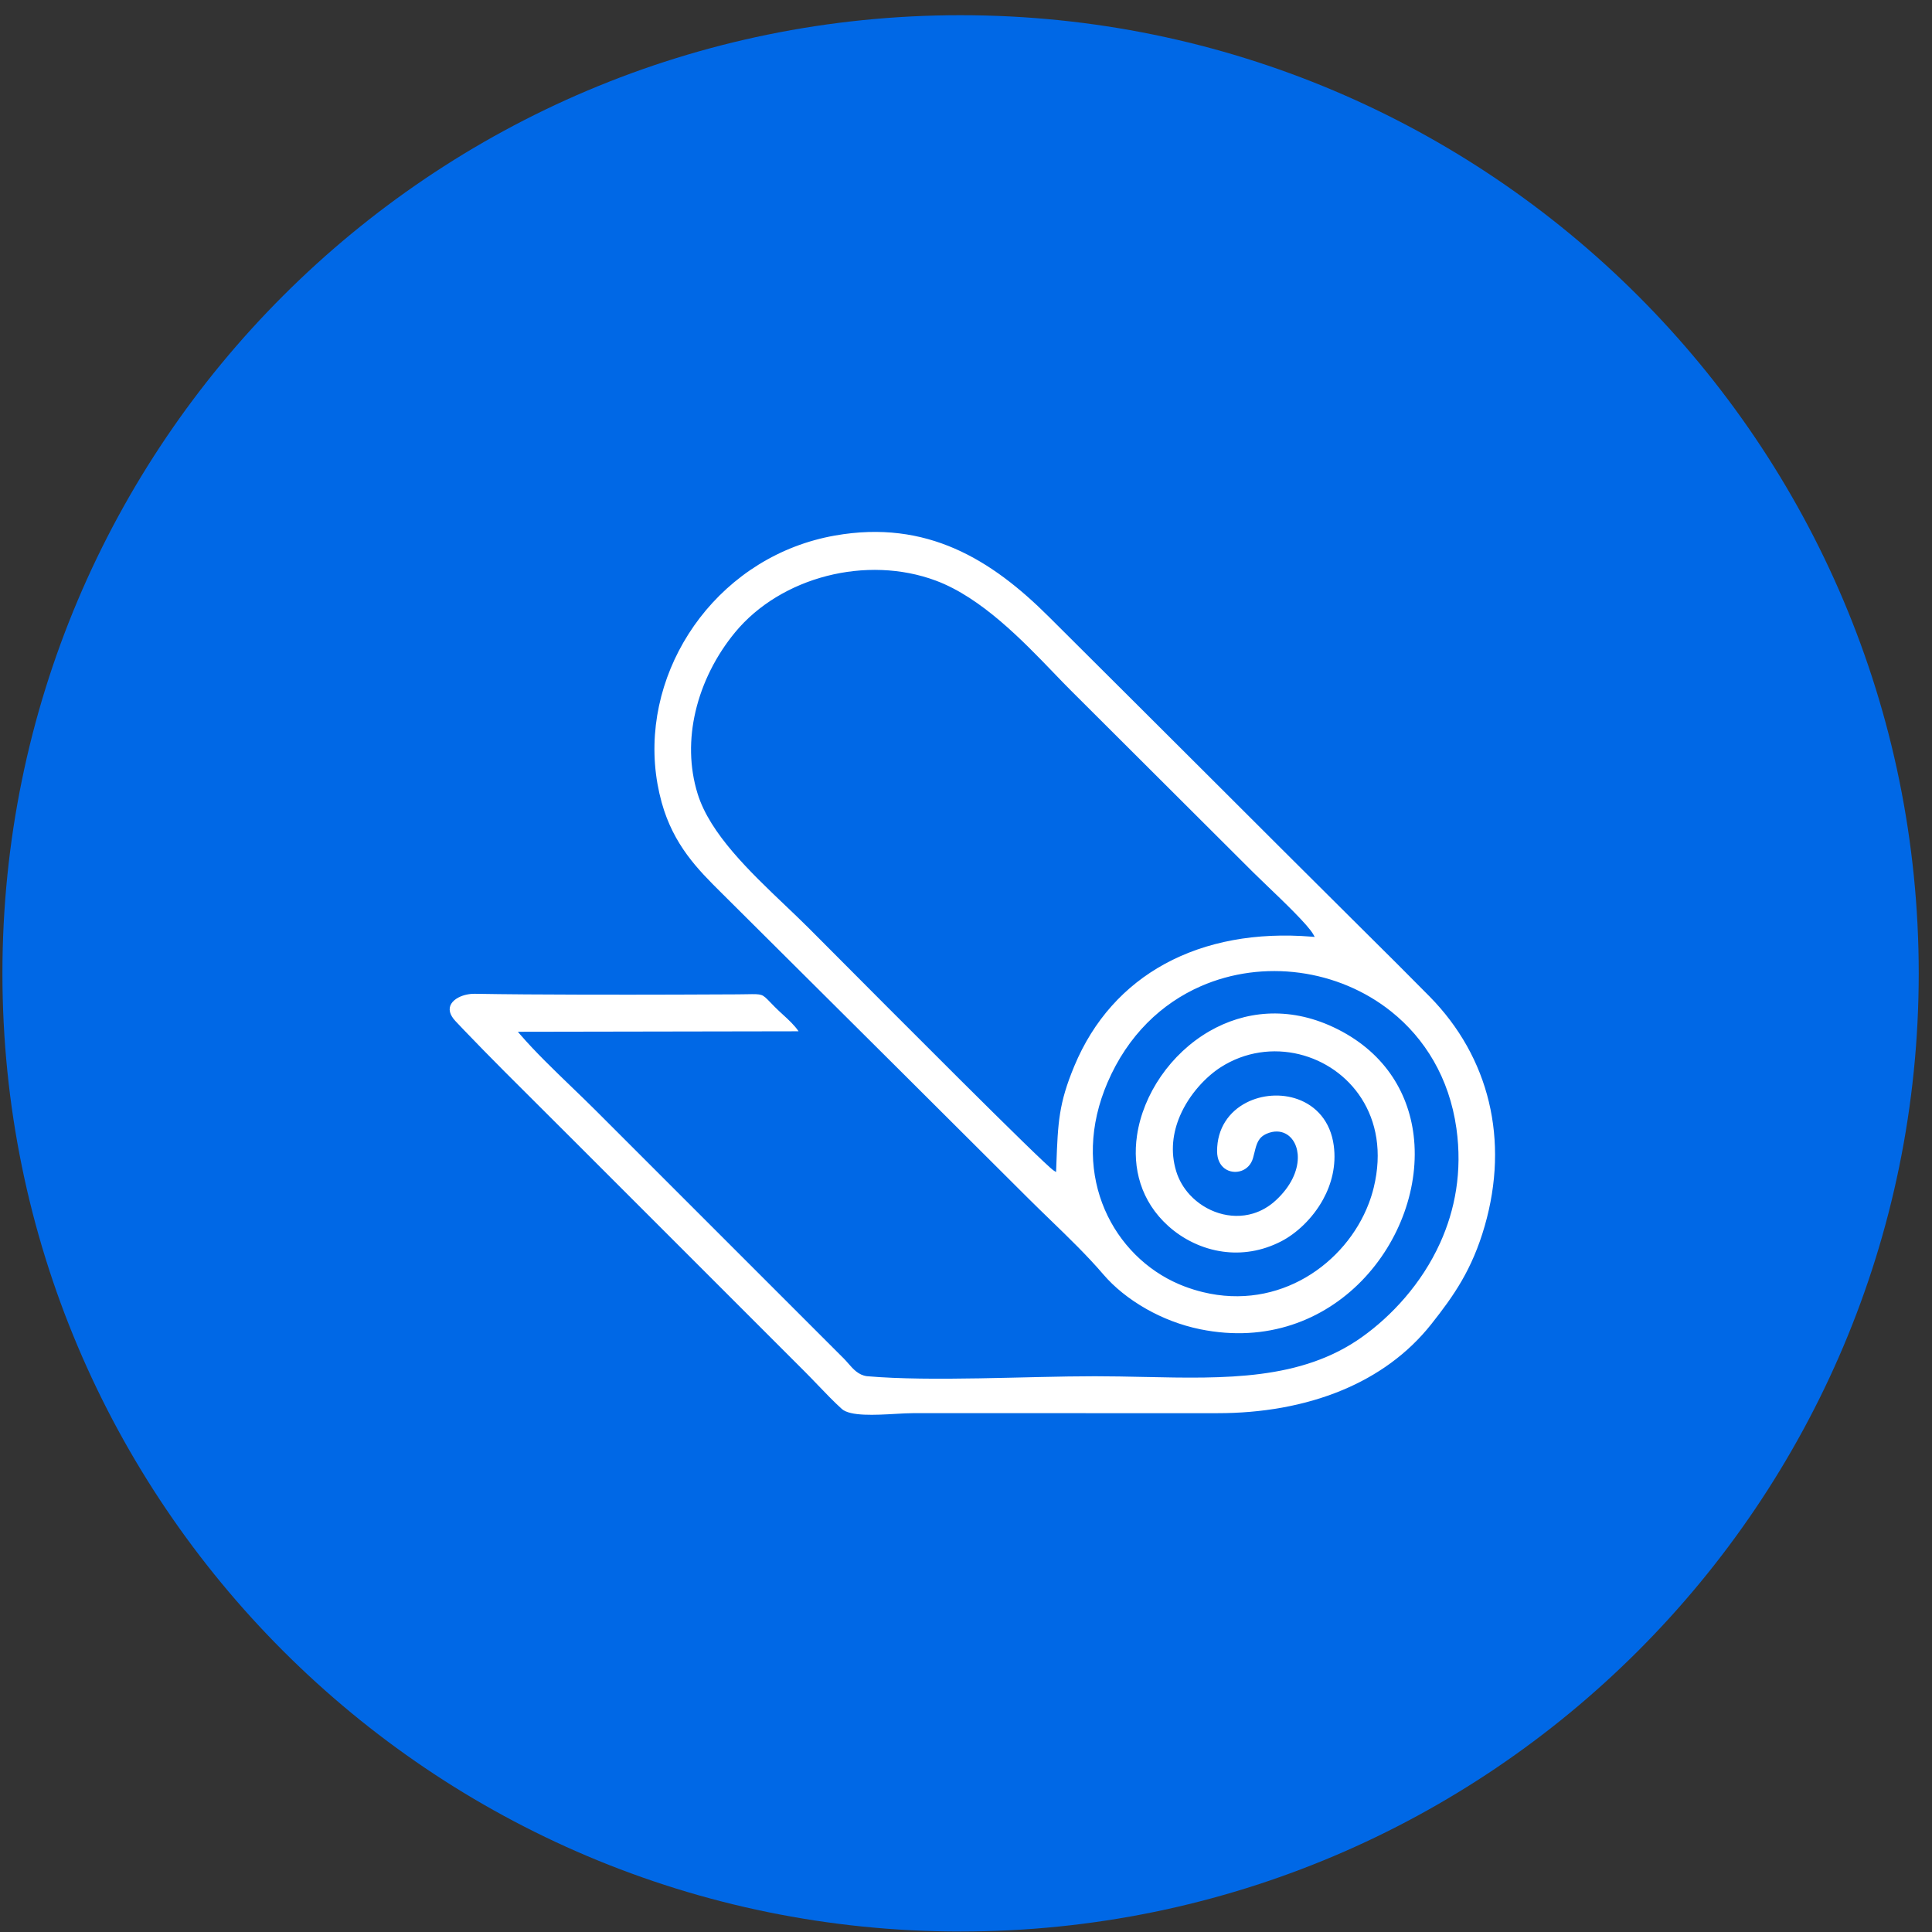
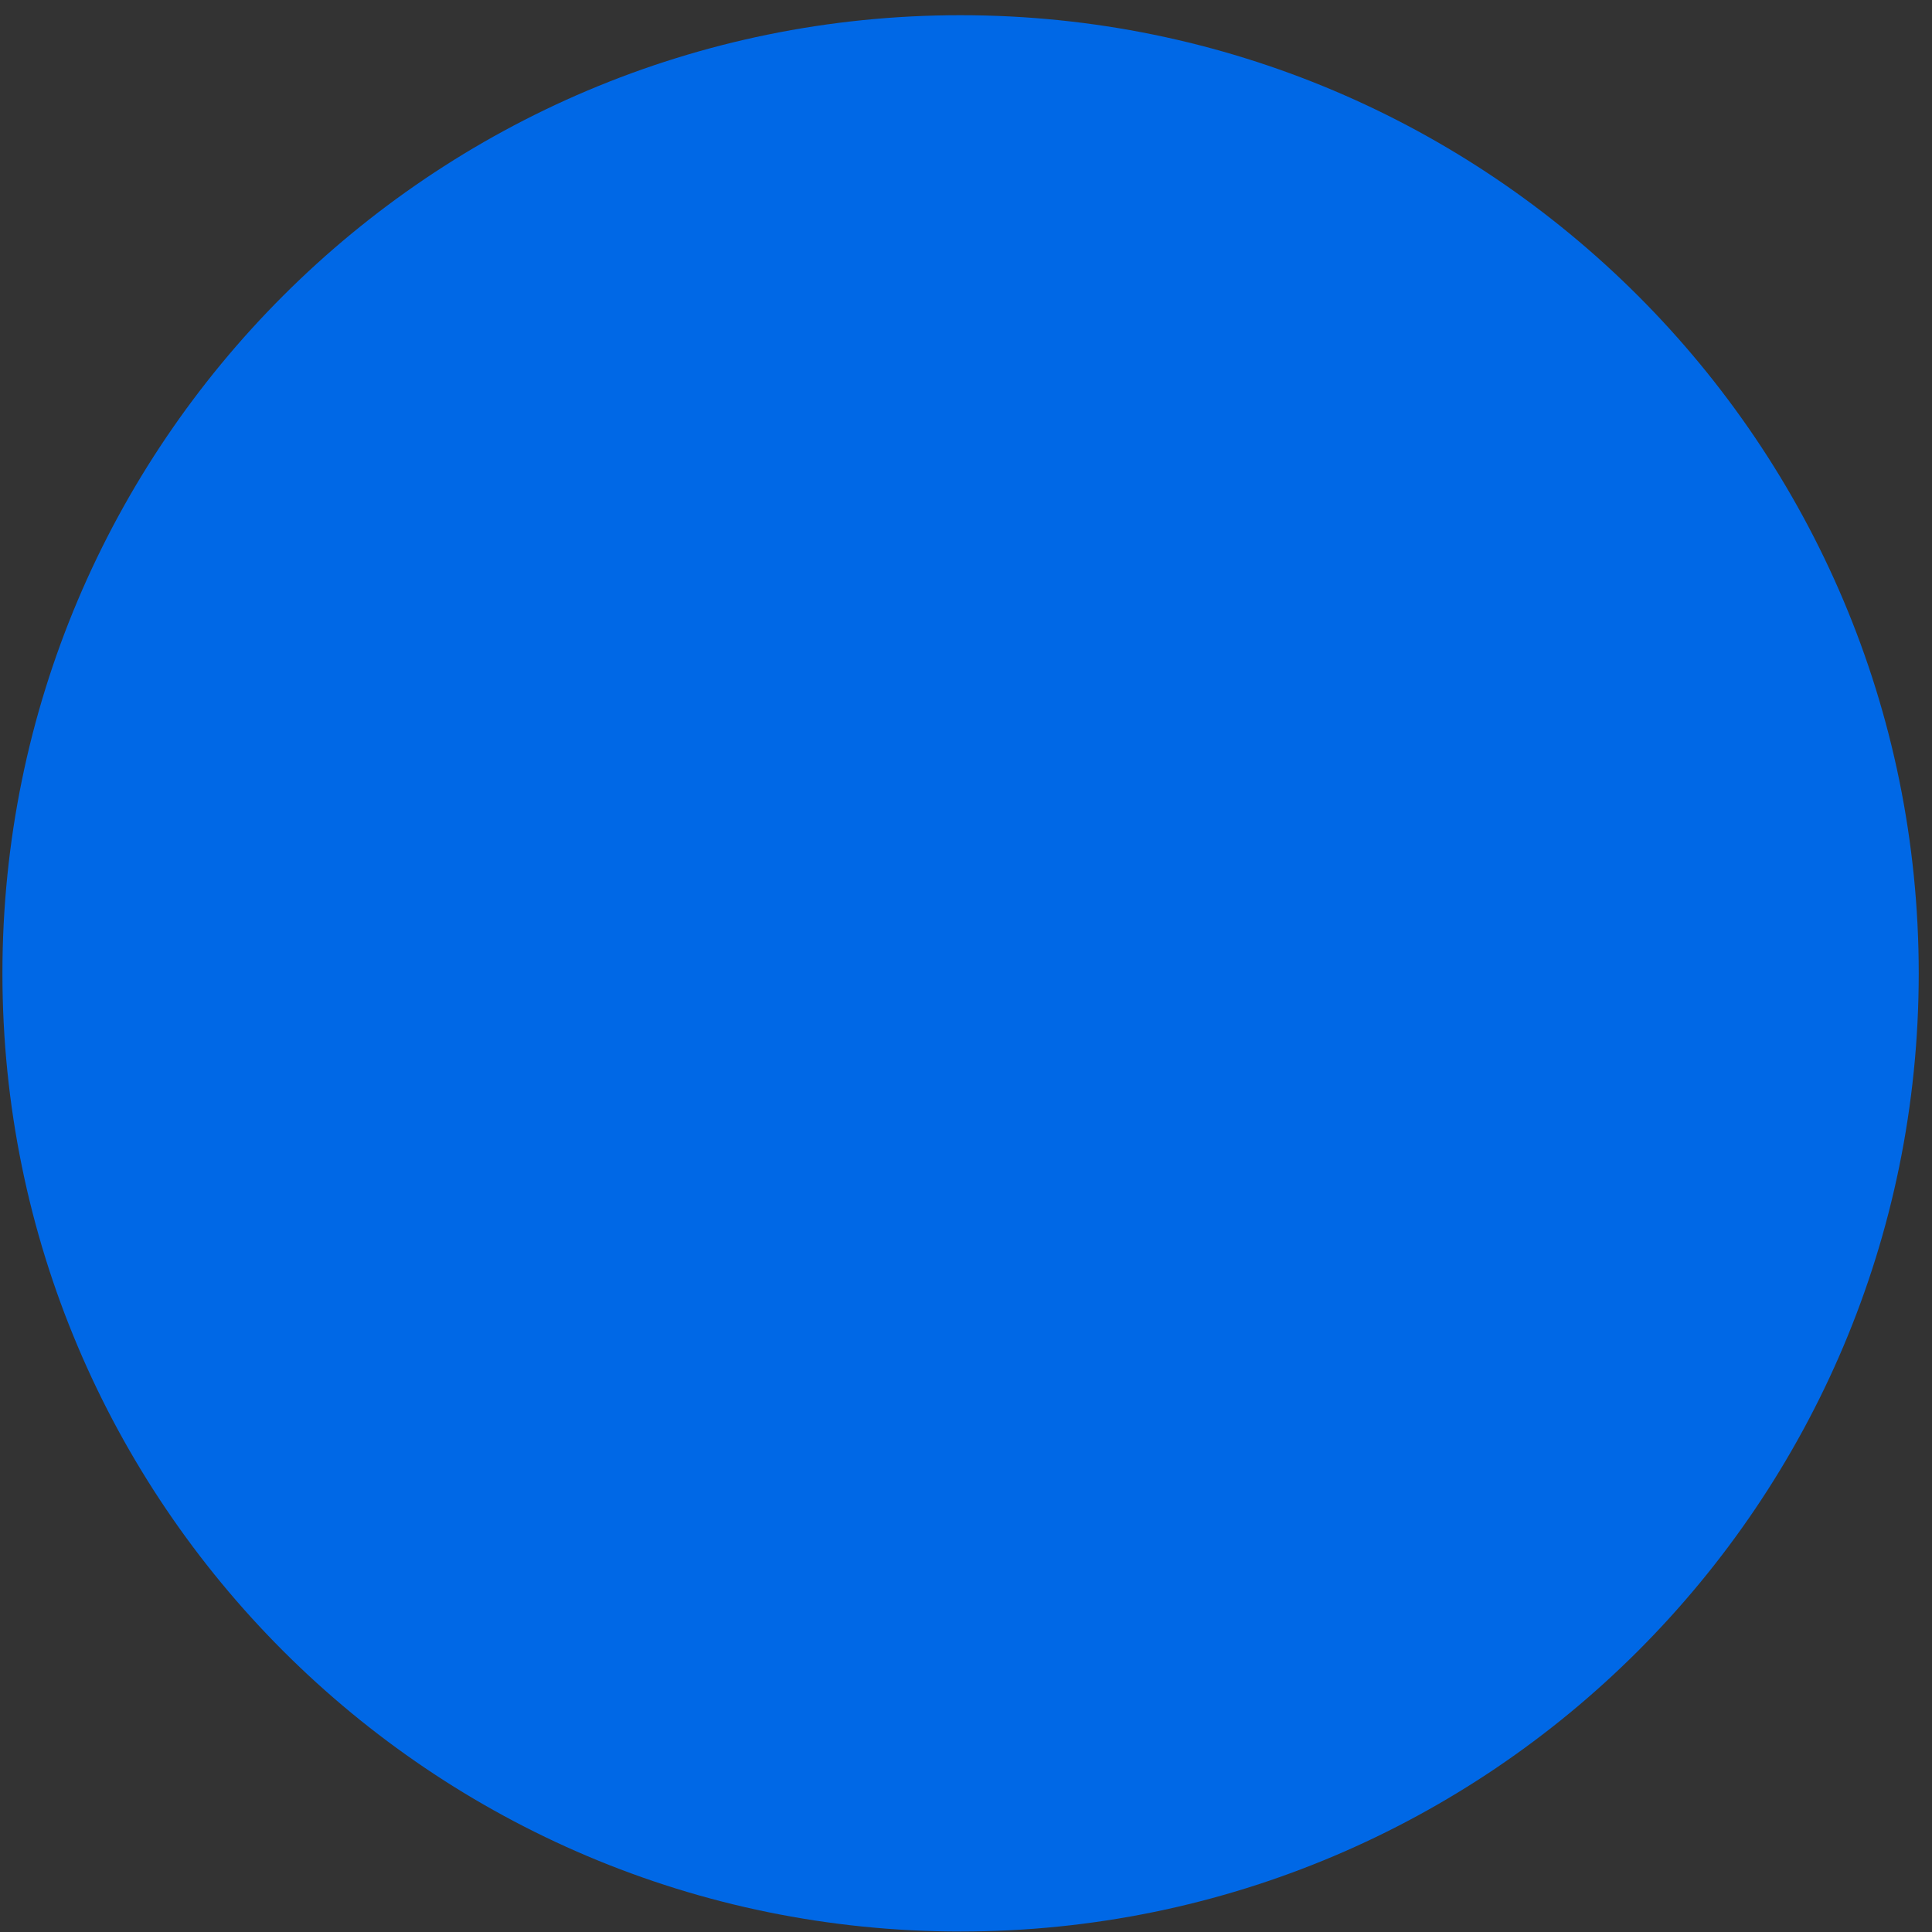
<svg xmlns="http://www.w3.org/2000/svg" xmlns:ns1="http://sodipodi.sourceforge.net/DTD/sodipodi-0.dtd" xmlns:ns2="http://www.inkscape.org/namespaces/inkscape" version="1.1" id="svg2" xml:space="preserve" width="169.333" height="169.333" viewBox="0 0 169.333 169.333" ns1:docname="rolka.eps">
  <rect x="0" y="0" width="169.333" height="169.333" fill="#333333" stroke="none" />
  <defs id="defs6" />
  <ns1:namedview pagecolor="#ffffff" bordercolor="#666666" borderopacity="1" objecttolerance="10" gridtolerance="10" guidetolerance="10" ns2:pageopacity="0" ns2:pageshadow="2" ns2:window-width="640" ns2:window-height="480" id="namedview4" />
  <g id="g10" ns2:groupmode="layer" ns2:label="ink_ext_XXXXXX" transform="matrix(1.333,0,0,-1.333,0,169.333)">
    <g id="g12" transform="scale(0.1)">
      <path d="m 631.594,1260.32 c 347.937,0 629.996,-282.062 629.996,-630 C 1261.59,282.379 979.531,0.32 631.594,0.32 283.656,0.32 1.594,282.379 1.594,630.32 c 0,347.938 282.062,630 630,630" style="fill:#0068e6;fill-opacity:1;fill-rule:evenodd;stroke:none" id="path14" />
-       <path d="m 693.375,501.602 c -7.73,4.949 -150.504,148.929 -161.062,159.441 -25.95,25.836 -62.7,55.836 -72.571,87.613 -11.41,36.731 0.977,76.785 24.399,105.176 29.718,36.035 85.636,50.602 130.925,33.664 35.372,-13.223 67.196,-50.918 88.258,-71.91 l 119.91,-119.609 c 8.371,-8.391 34.825,-32.563 39.274,-40.457 -72.102,5.863 -131.278,-23.579 -157.156,-85.801 -10.758,-25.871 -10.844,-38.461 -11.977,-68.117 z m -350.539,89.238 184.207,0.316 c -4.184,7.008 -10.965,11.914 -16.836,17.836 -10.059,10.149 -6.422,8.719 -25.359,8.602 -24,-0.149 -120.004,-0.567 -172.453,0.371 -12.071,0.215 -24.481,-8.336 -13.68,-19.801 1.73,-1.832 3.988,-4.226 5.515,-5.816 23.903,-24.996 55.305,-55.668 73.458,-73.953 L 528.145,367.953 c 8.179,-8.18 16.293,-17.273 24.605,-24.808 7.664,-6.942 34.488,-3.086 47.363,-3.086 66.867,0 133.731,0.035 200.598,0 54.918,-0.032 108.25,17.269 141.219,58.933 14.836,18.75 26.98,35.965 35.332,64.957 16.371,56.817 3.043,111.762 -36.532,151.926 -16.921,17.172 -33.054,33.121 -50.167,50.117 -33.903,33.68 -66.633,66.387 -100.446,100.16 -33.57,33.524 -66.125,65.875 -99.715,99.387 -37.652,37.566 -80.625,64.488 -141.609,53.711 -83.711,-14.797 -136.195,-99.5 -114.77,-176.859 8.008,-28.911 24.829,-45.239 39.981,-60.313 67.398,-67.058 133.746,-133 201.035,-200.164 16.457,-16.426 34.887,-33.023 49.805,-50.48 12.918,-15.118 36.32,-30.524 64.148,-36.192 127.961,-26.074 197.203,149.399 88.281,200.621 -91.625,43.09 -171.425,-76.855 -109.906,-132.41 18.512,-16.719 47.613,-24.68 75.535,-10.293 18.024,9.281 39.098,34.133 35.141,64.004 -6.473,48.895 -79.125,42.504 -78.863,-3.918 0.105,-17.894 21.554,-19 25.695,-4.812 2.121,7.273 2.051,12.754 8.605,15.531 17.754,7.508 29.301,-19.375 4.661,-42.11 -22.368,-20.636 -56.051,-6.527 -63.731,18.618 -9.082,29.711 12.508,56.742 28.778,67.183 47.113,30.246 115.843,-9.117 99.007,-77.965 C 890.68,442.617 838.008,403.055 778.906,425.598 733.52,442.91 703.313,497.594 729.113,557.906 777.137,670.18 939.855,646.73 956.543,528.223 965.551,464.25 928.867,416.289 894.965,392.102 847.355,358.141 785.211,366.488 719.871,366.488 l -149.719,0.024 c -6.75,0.894 -10.324,7.051 -14.375,11.105 L 442.754,490.645 c -17.102,17.062 -33.07,33.07 -50.156,50.148 -15.942,15.937 -35.625,33.645 -49.762,50.047" style="fill:#ffffff;fill-opacity:1;fill-rule:evenodd;stroke:none" id="path16" />
-       <path d="M 692.793,500.691 C 686.172,504.93 583.34,608.262 545.102,646.68 l -13.555,13.605 c -4.723,4.703 -9.828,9.563 -15.055,14.547 -23.5,22.379 -49.629,47.27 -57.777,73.508 -5.527,17.785 -5.535,36.344 -1.442,53.984 4.442,19.164 13.731,37.281 26.036,52.192 15.031,18.226 36.695,31.015 60.304,37.086 23.528,6.046 49.016,5.433 71.828,-3.094 29.809,-11.149 57.008,-39.422 77.477,-60.699 3.988,-4.149 7.734,-8.039 11.168,-11.461 L 823.992,696.742 c 2.02,-2.023 5.121,-4.996 8.703,-8.426 11.246,-10.773 27.313,-26.16 30.754,-32.269 l 0.996,-1.77 -2.023,0.164 c -36.399,2.961 -69.469,-3.113 -96.551,-17.902 -26.234,-14.32 -46.883,-36.836 -59.523,-67.234 -10.274,-24.707 -10.746,-37.242 -11.77,-64.438 l -0.195,-5.187 z M 546.625,648.199 C 582.984,611.668 677.813,516.387 692.379,503.773 l 0.043,1.168 c 1.031,27.465 1.512,40.125 11.933,65.192 12.84,30.867 33.821,53.738 60.485,68.293 26.918,14.699 59.617,20.91 95.562,18.336 -4.918,6.746 -19.039,20.273 -29.199,30 -3.582,3.429 -6.683,6.402 -8.73,8.453 L 702.566,814.824 c -3.464,3.453 -7.211,7.344 -11.199,11.492 -20.324,21.129 -47.332,49.2 -76.672,60.172 -22.394,8.375 -47.429,8.969 -70.55,3.028 -23.184,-5.961 -44.446,-18.504 -59.176,-36.364 -12.094,-14.664 -21.227,-32.468 -25.594,-51.308 -4.012,-17.293 -4.008,-35.469 1.398,-52.871 7.981,-25.696 33.895,-50.383 57.204,-72.582 5.23,-4.985 10.332,-9.844 15.093,-14.586 z m -203.789,-56.285 182.242,0.316 c -2.808,4.09 -6.535,7.508 -10.305,10.961 -1.796,1.649 -3.613,3.313 -5.328,5.043 l -2.793,2.868 c -2.828,2.925 -4.222,4.371 -6.082,5 -1.855,0.628 -4.453,0.586 -9.539,0.496 l -6.179,-0.082 c -14.985,-0.086 -58.055,-0.286 -101.051,-0.196 -25.875,0.055 -51.731,0.215 -71.426,0.567 -3.918,0.066 -7.867,-0.824 -10.965,-2.457 -2.055,-1.082 -3.722,-2.489 -4.719,-4.133 -0.957,-1.582 -1.308,-3.426 -0.796,-5.457 0.457,-1.817 1.605,-3.813 3.605,-5.938 l 5.508,-5.812 c 16.574,-17.328 36.75,-37.387 53.613,-54.149 7.453,-7.414 14.27,-14.187 19.832,-19.785 L 528.906,368.715 c 2.879,-2.879 5.836,-5.965 8.793,-9.047 5.242,-5.465 10.5,-10.949 15.774,-15.727 5.484,-4.968 22.14,-4.023 35.367,-3.269 4.258,0.242 8.176,0.469 11.273,0.469 l 200.598,-0.004 c 28.648,-0.016 56.863,4.707 81.937,15.168 22.719,9.48 42.875,23.687 58.438,43.351 7.379,9.332 14.102,18.289 20.008,28.512 5.894,10.207 10.988,21.684 15.133,36.078 8.125,28.199 8.886,55.934 2.718,81.586 -6.175,25.695 -19.32,49.328 -38.984,69.289 -14.453,14.668 -28.34,28.453 -42.75,42.75 l -7.41,7.359 c -31.422,31.211 -61.84,61.602 -93.043,92.766 -35.668,35.629 -71.406,71.192 -107.117,106.777 -18.743,18.7 -38.801,34.75 -61.727,44.766 -22.879,9.992 -48.672,13.992 -78.937,8.649 -4.555,-0.805 -9,-1.817 -13.329,-3.016 -35.523,-9.836 -64.41,-32.672 -82.89,-61.672 -18.473,-28.992 -26.547,-64.164 -20.445,-98.676 0.718,-4.074 1.64,-8.133 2.746,-12.144 7.781,-28.098 24.027,-44.254 38.859,-59 l 38.891,-38.688 c 54.418,-54.129 108.394,-107.824 162.992,-162.316 4.765,-4.758 9.711,-9.539 14.679,-14.352 12.188,-11.793 24.571,-23.773 35.18,-36.191 6.781,-7.93 16.488,-15.953 28.215,-22.567 10.391,-5.867 22.379,-10.632 35.332,-13.269 44.031,-8.969 81.047,6.141 106.078,31.808 12.598,12.915 22.176,28.524 28.086,45.079 5.902,16.539 8.149,34.031 6.102,50.738 -3.543,28.957 -20,55.613 -52.657,70.969 -30.054,14.132 -58.82,10.519 -81.609,-2.625 -12.762,-7.364 -23.664,-17.723 -31.875,-29.625 -8.203,-11.891 -13.719,-25.328 -15.719,-38.86 -3.187,-21.531 2.532,-43.328 20.477,-59.531 9.66,-8.723 22.262,-15.035 36.066,-16.914 12.207,-1.664 25.36,0.137 38.254,6.781 9.817,5.055 20.559,14.824 27.531,27.524 5.606,10.203 8.766,22.316 7.036,35.386 -2.157,16.27 -11.84,26.25 -23.622,30.512 -5.457,1.977 -11.382,2.734 -17.226,2.332 -5.836,-0.398 -11.594,-1.965 -16.727,-4.621 -11.05,-5.73 -19.23,-16.598 -19.144,-32 0.027,-5.316 2.055,-9.031 4.914,-11.184 1.59,-1.191 3.449,-1.918 5.367,-2.175 1.93,-0.258 3.922,-0.047 5.77,0.617 3.371,1.215 6.293,3.98 7.531,8.226 0.41,1.418 0.738,2.739 1.039,3.977 1.363,5.57 2.406,9.797 8.184,12.246 4.585,1.934 8.808,1.731 12.214,-0.043 2.524,-1.312 4.59,-3.492 5.996,-6.293 1.379,-2.742 2.129,-6.098 2.067,-9.805 -0.141,-8.242 -4.301,-18.371 -14.473,-27.753 -4.562,-4.211 -9.605,-7.024 -14.804,-8.614 -7.524,-2.301 -15.387,-2.031 -22.641,0.203 -7.246,2.235 -13.918,6.446 -19.086,12.047 -4.039,4.383 -7.176,9.633 -8.957,15.461 -3.984,13.047 -2.188,25.578 2.473,36.461 6.156,14.375 17.336,25.899 26.753,31.942 16.137,10.355 34.77,12.683 51.723,8.539 8.223,-2.012 16.059,-5.551 23.02,-10.43 6.965,-4.879 13.062,-11.117 17.808,-18.508 9.746,-15.18 13.817,-35.277 8.086,-58.723 -0.867,-3.546 -1.961,-7.039 -3.258,-10.441 -7.543,-19.781 -22.254,-37.426 -41.359,-48.578 -19.109,-11.156 -42.629,-15.832 -67.785,-9.68 -4.082,0.996 -8.199,2.278 -12.317,3.848 l -3.285,1.332 c -21.445,9.168 -39.207,26.695 -48.851,49.125 -9.633,22.418 -11.172,49.738 -0.203,78.5 0.597,1.574 1.25,3.172 1.937,4.785 13.434,31.402 35.777,52.293 61.414,63.52 20.508,8.984 43.133,11.785 64.969,8.851 21.84,-2.933 42.922,-11.609 60.351,-25.57 21.907,-17.539 38.067,-43.426 42.758,-76.762 4,-28.43 -0.953,-53.738 -10.672,-75.226 -12.308,-27.211 -32.273,-48.309 -51.355,-61.922 -39.945,-28.496 -89.871,-27.422 -143.328,-26.274 -10.613,0.227 -21.371,0.457 -32.387,0.457 -44.781,0.008 -107.258,-3.668 -149.855,0.035 -5.61,0.743 -9.071,4.727 -12.305,8.446 -0.91,1.043 -1.809,2.078 -2.699,2.968 L 391.836,540.031 c -5.043,5.043 -10.363,10.168 -15.758,15.364 -11.957,11.527 -24.316,23.437 -34.055,34.738 l -1.531,1.781 z m 184.207,-1.836 -181.84,-0.312 c 9.43,-10.707 21.078,-21.934 32.367,-32.817 5.469,-5.273 10.868,-10.469 15.793,-15.394 L 556.539,378.383 c 0.957,-0.965 1.871,-2.016 2.801,-3.086 2.957,-3.402 6.129,-7.051 10.89,-7.711 l 149.641,-0.023 c 10.793,0.003 21.684,-0.231 32.426,-0.461 53.094,-1.141 102.672,-2.207 142.043,25.878 18.812,13.426 38.496,34.227 50.633,61.051 9.566,21.145 14.441,46.055 10.504,74.043 -4.61,32.746 -20.469,58.164 -41.969,75.383 -17.117,13.707 -37.828,22.223 -59.293,25.109 -21.457,2.883 -43.68,0.137 -63.817,-8.687 -25.156,-11.02 -47.097,-31.535 -60.293,-62.395 -0.664,-1.55 -1.304,-3.129 -1.902,-4.703 -10.758,-28.195 -9.258,-54.949 0.168,-76.883 9.422,-21.914 26.77,-39.039 47.711,-47.992 l 3.207,-1.301 c 4.07,-1.546 8.102,-2.804 12.055,-3.769 24.566,-6.012 47.535,-1.445 66.195,9.453 18.676,10.902 33.055,28.149 40.426,47.477 1.281,3.351 2.348,6.757 3.183,10.179 5.579,22.817 1.641,42.336 -7.804,57.059 -4.598,7.156 -10.496,13.187 -17.227,17.906 -6.742,4.727 -14.328,8.153 -22.293,10.098 -16.41,4.012 -34.441,1.762 -50.054,-8.258 -9.125,-5.855 -19.965,-17.031 -25.934,-30.973 -4.481,-10.468 -6.215,-22.5 -2.398,-34.992 1.683,-5.5 4.652,-10.469 8.488,-14.629 4.906,-5.32 11.246,-9.32 18.129,-11.445 6.871,-2.117 14.289,-2.371 21.383,-0.203 4.89,1.496 9.648,4.152 13.972,8.14 9.684,8.934 13.641,18.481 13.778,26.204 0.05,3.359 -0.614,6.371 -1.836,8.808 -1.2,2.383 -2.95,4.238 -5.071,5.34 -2.851,1.48 -6.445,1.637 -10.383,-0.027 -4.781,-2.028 -5.707,-5.793 -6.925,-10.766 -0.317,-1.293 -0.657,-2.668 -1.063,-4.074 -1.453,-4.973 -4.894,-8.215 -8.875,-9.653 -2.18,-0.781 -4.523,-1.027 -6.777,-0.726 -2.278,0.305 -4.485,1.168 -6.375,2.59 -3.367,2.531 -5.746,6.824 -5.778,12.898 -0.089,16.324 8.586,27.844 20.313,33.922 5.395,2.797 11.449,4.441 17.57,4.863 6.121,0.418 12.344,-0.382 18.098,-2.464 12.492,-4.52 22.75,-15.071 25.027,-32.258 1.797,-13.575 -1.476,-26.129 -7.281,-36.703 -7.191,-13.098 -18.289,-23.176 -28.437,-28.399 -13.321,-6.863 -26.915,-8.723 -39.528,-7.004 -14.238,1.938 -27.246,8.449 -37.219,17.457 -18.543,16.746 -24.457,39.239 -21.171,61.438 2.046,13.855 7.691,27.609 16.082,39.773 8.382,12.153 19.527,22.735 32.578,30.262 23.351,13.469 52.824,17.18 83.593,2.711 33.415,-15.715 50.258,-43.004 53.887,-72.656 2.086,-17.047 -0.195,-34.879 -6.211,-51.727 -6.011,-16.828 -15.754,-32.707 -28.578,-45.855 -25.504,-26.157 -63.207,-41.551 -108.051,-32.414 -13.172,2.679 -25.375,7.539 -35.957,13.507 -11.965,6.75 -21.875,14.938 -28.797,23.039 -10.558,12.36 -22.902,24.297 -35.043,36.047 -4.972,4.813 -9.917,9.598 -14.699,14.371 -54.593,54.489 -108.574,108.188 -162.992,162.317 l -38.891,38.687 c -15.023,14.938 -31.48,31.301 -39.414,59.949 -1.136,4.114 -2.07,8.239 -2.796,12.352 -6.196,35.047 2,70.766 20.757,100.199 18.754,29.43 48.075,52.61 84.129,62.59 4.426,1.227 8.946,2.254 13.531,3.067 30.719,5.425 56.915,1.355 80.172,-8.801 23.211,-10.141 43.473,-26.348 62.383,-45.211 35.711,-35.586 71.449,-71.149 107.117,-106.778 31.203,-31.168 61.621,-61.554 93.043,-92.769 l 7.41,-7.356 c 14.415,-14.304 28.309,-28.093 42.766,-42.769 19.942,-20.242 33.274,-44.219 39.543,-70.297 6.254,-26.016 5.488,-54.117 -2.742,-82.676 -4.207,-14.597 -9.367,-26.234 -15.34,-36.57 -5.953,-10.313 -12.734,-19.348 -20.18,-28.762 -15.808,-19.972 -36.257,-34.394 -59.3,-44.008 -25.348,-10.578 -53.844,-15.351 -82.766,-15.332 H 600.113 c -3.078,-0.004 -6.949,-0.226 -11.156,-0.464 -13.617,-0.778 -30.766,-1.754 -36.926,3.828 -5.39,4.886 -10.648,10.367 -15.886,15.828 -2.887,3.015 -5.786,6.035 -8.762,9.015 L 376.926,517.629 c -5.563,5.605 -12.371,12.379 -19.824,19.789 -16.879,16.773 -37.075,36.852 -53.653,54.184 l -5.519,5.828 c -2.266,2.406 -3.582,4.722 -4.125,6.886 -0.664,2.629 -0.203,5.028 1.05,7.094 1.211,2 3.172,3.668 5.555,4.926 3.406,1.797 7.735,2.781 12,2.703 19.695,-0.348 45.539,-0.512 71.391,-0.566 42.992,-0.086 86.058,0.109 101.043,0.199 l 6.156,0.082 c 5.332,0.09 8.051,0.137 10.262,-0.613 2.347,-0.797 3.867,-2.364 6.941,-5.551 l 2.766,-2.836 c 1.711,-1.727 3.492,-3.363 5.254,-4.977 4.382,-4.011 8.707,-7.98 11.746,-13.07 l 0.972,-1.621 -1.898,-0.008" style="fill:#0068e6;fill-opacity:1;fill-rule:nonzero;stroke:none" id="path18" />
    </g>
  </g>
</svg>